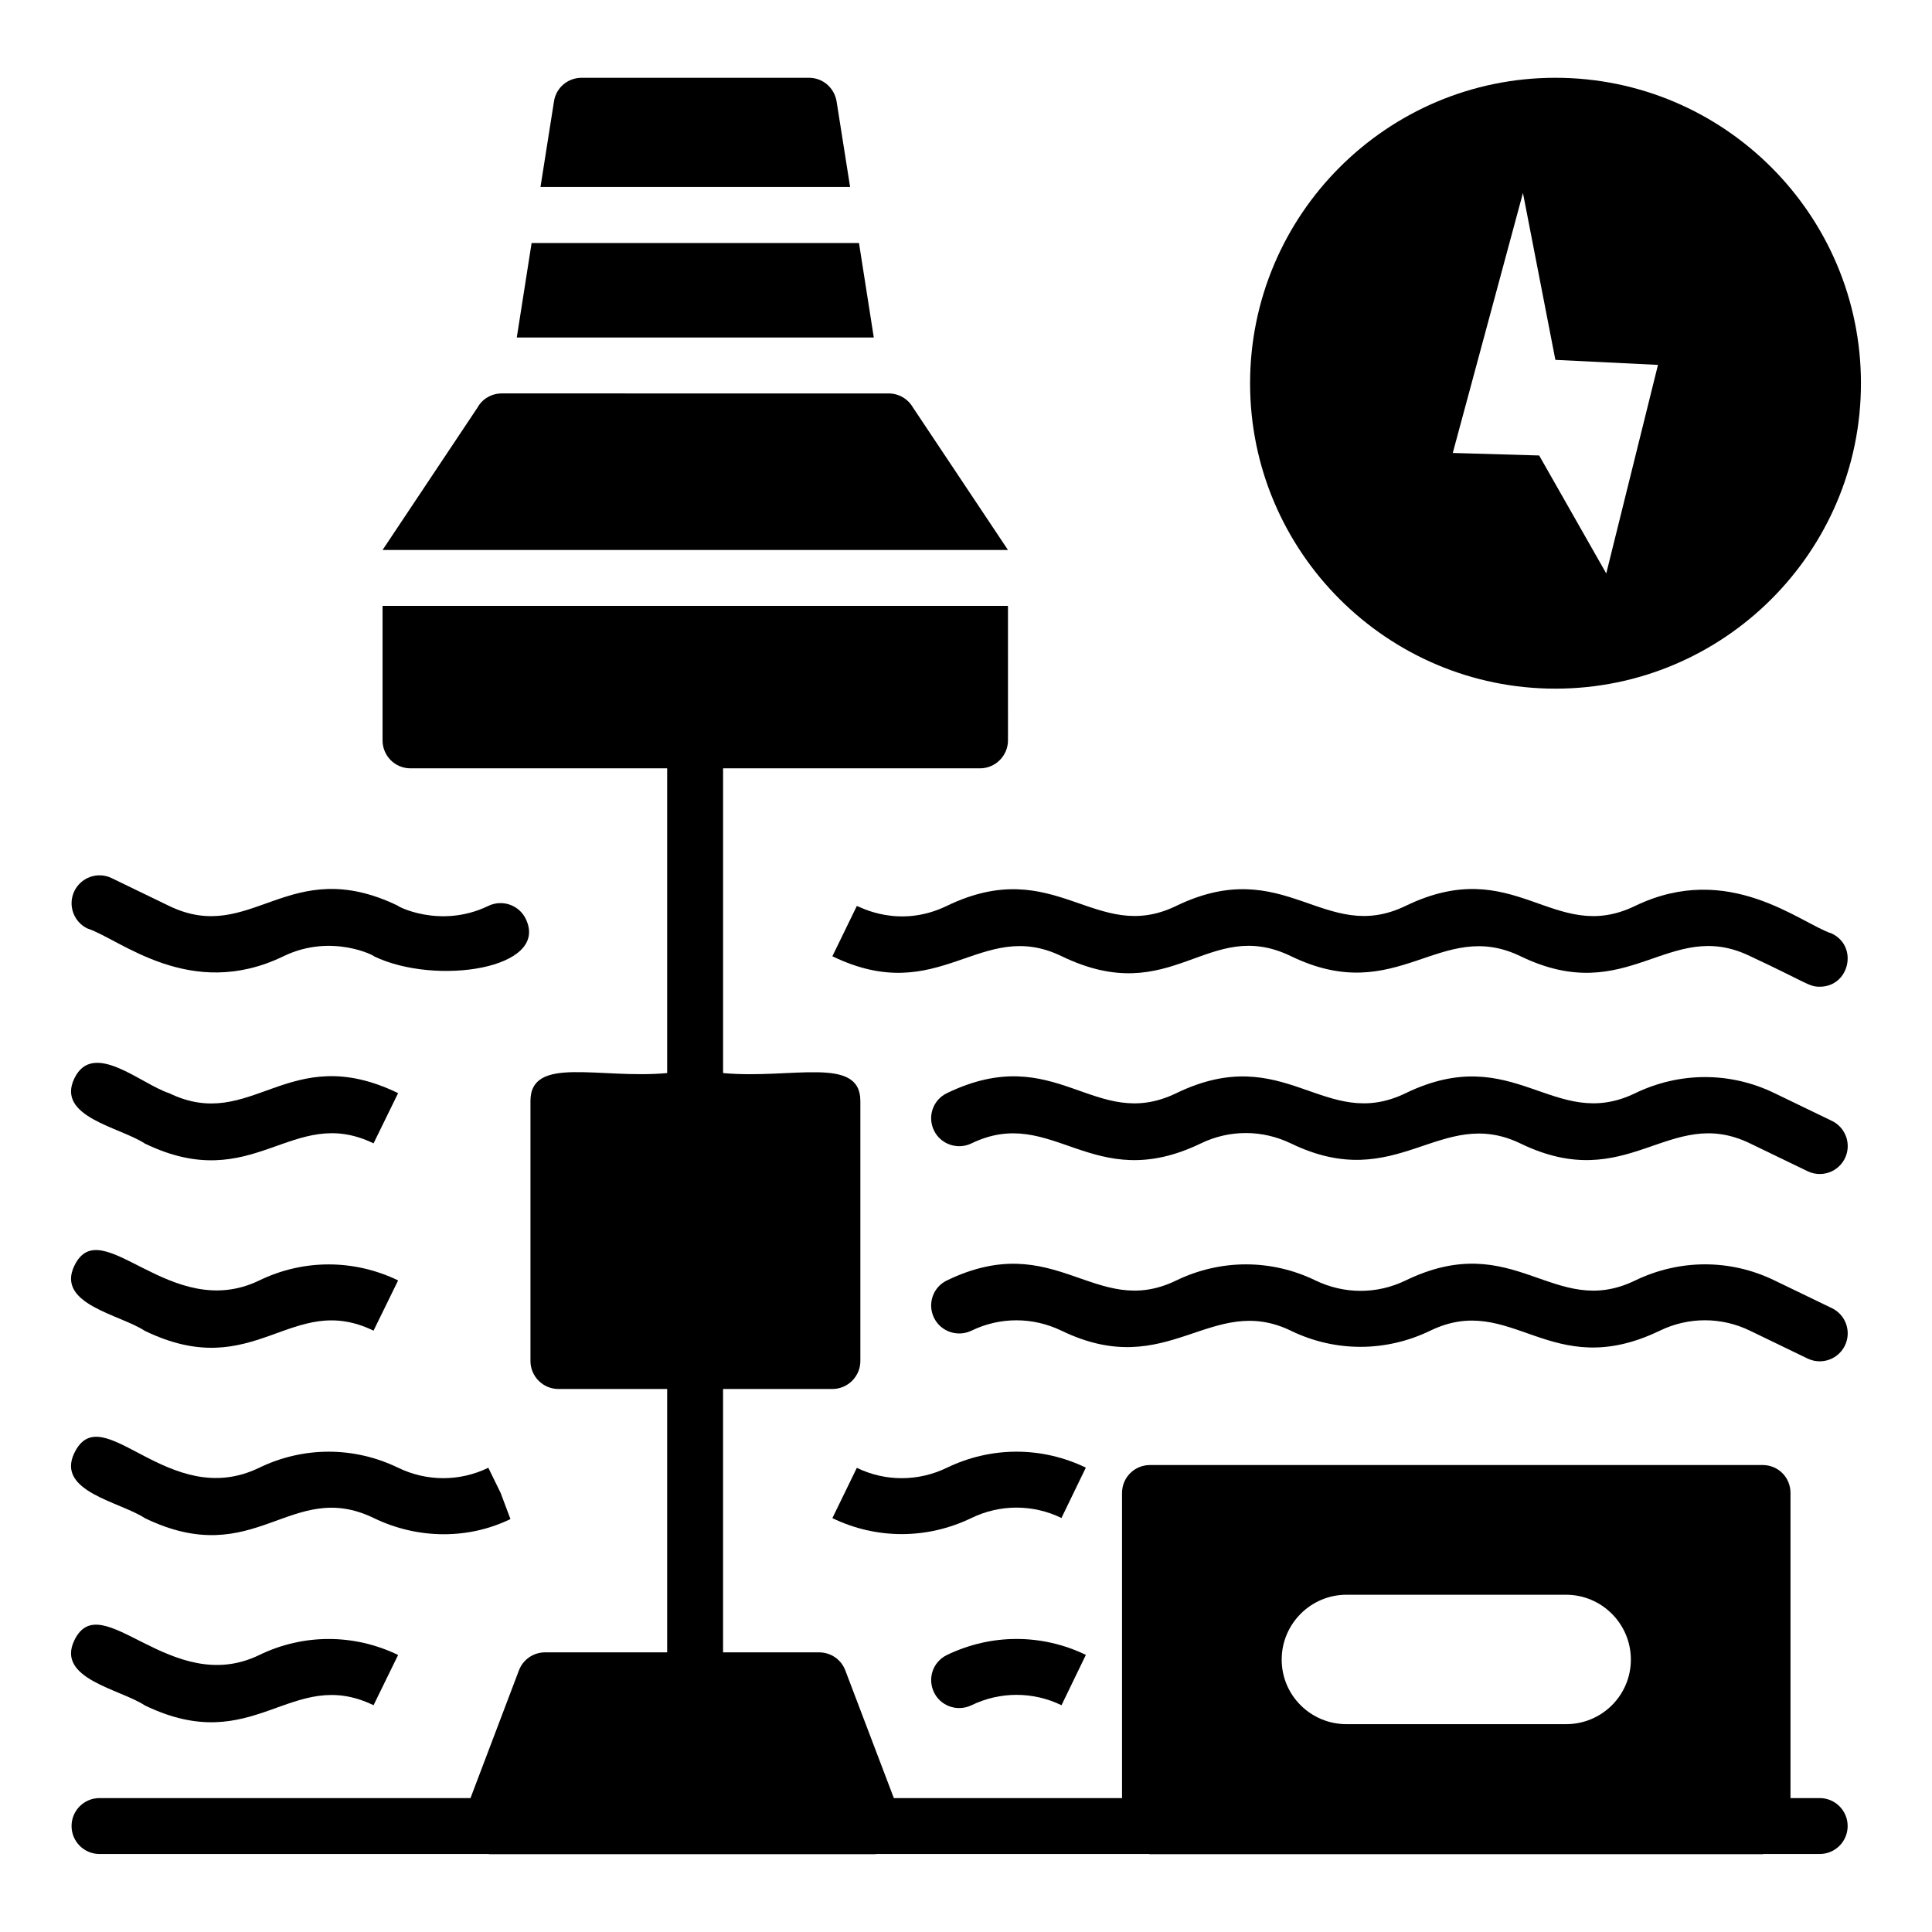
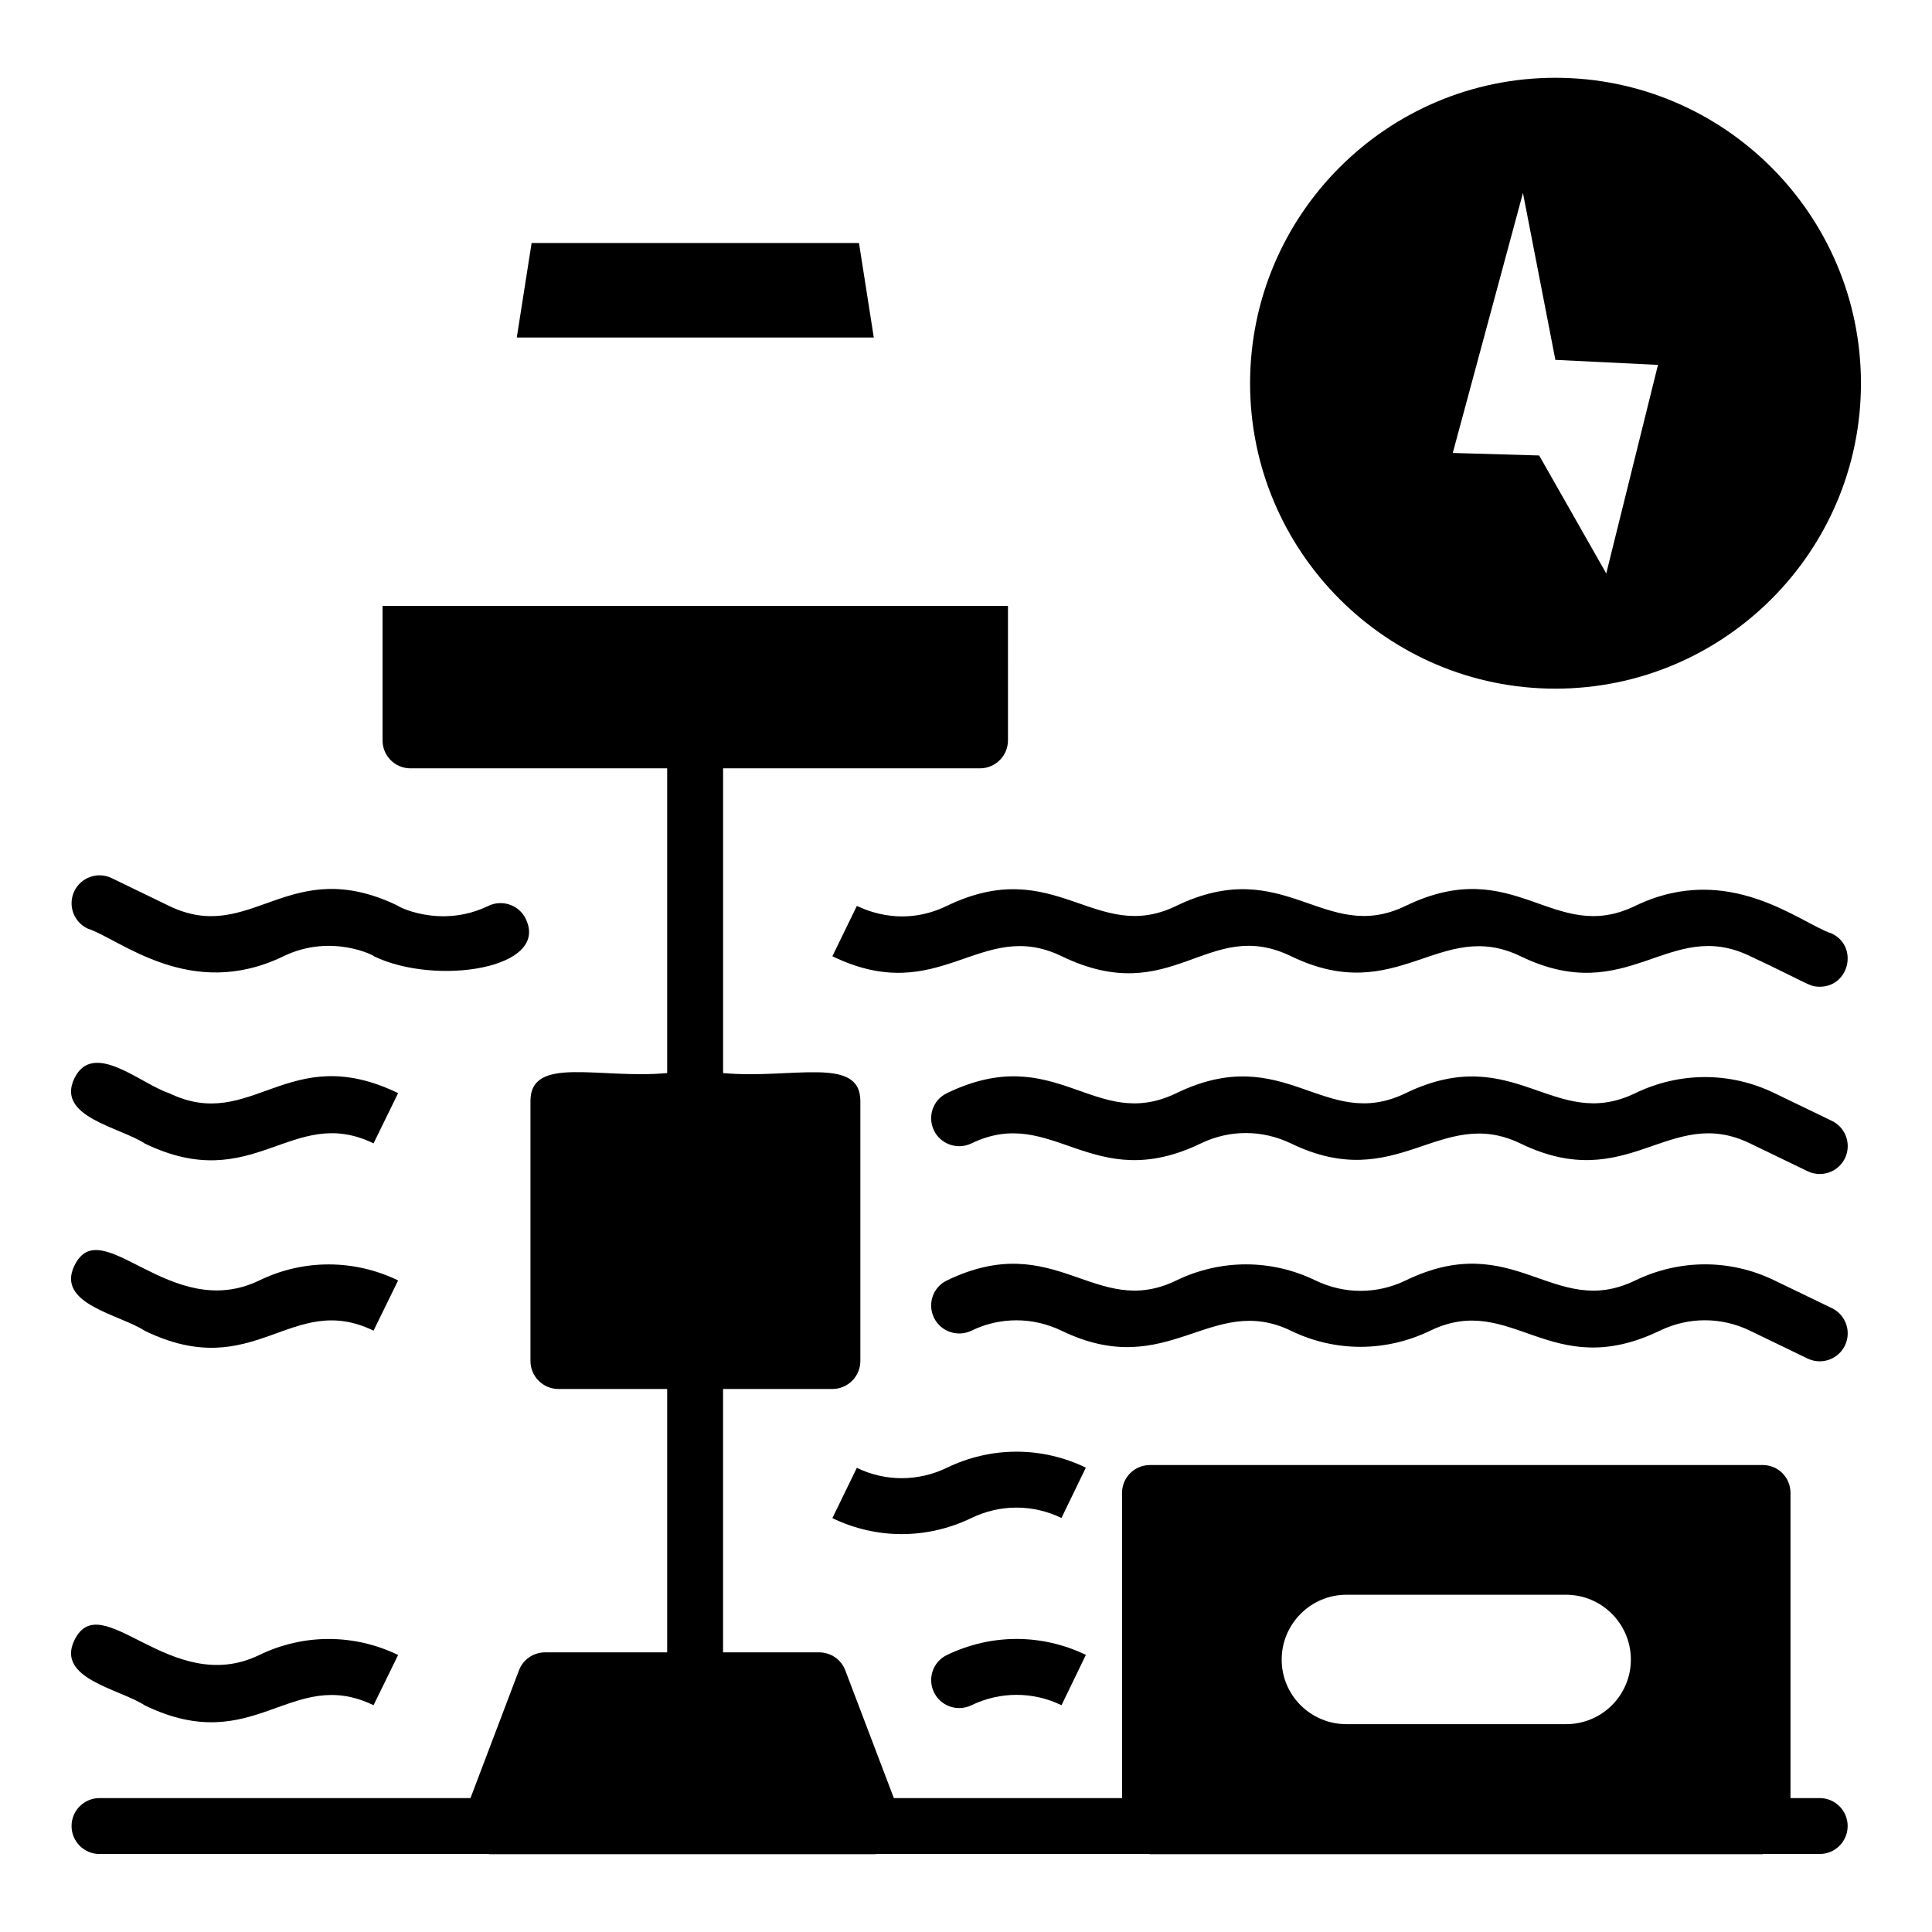
<svg xmlns="http://www.w3.org/2000/svg" fill="#000000" width="800px" height="800px" version="1.1" viewBox="144 144 512 512">
  <g>
    <path d="m626.25 620.51h-7.75v-80.855c0-4.148-3.262-7.41-7.41-7.41l-162.33 0.004c-4.074 0-7.41 3.262-7.41 7.41v80.855h-60.469l-12.883-33.883c-1.109-2.891-3.852-4.742-6.965-4.742h-25.414v-69.793h28.977c4.074 0 7.41-3.336 7.41-7.41v-68.902c0-12.117-18.184-5.742-36.379-7.41v-80.758h68.09c4.074 0 7.41-3.336 7.41-7.41l-0.004-35.637h-165.74v35.637c0 4.074 3.262 7.41 7.41 7.41h68.016v80.758c-17.934 1.652-36.23-4.769-36.23 7.41v68.902c0 4.074 3.336 7.41 7.41 7.41h28.82v69.793h-32.305c-3.113 0-5.852 1.852-6.965 4.742l-12.852 33.883-98.312-0.004c-4.094 0-7.41 3.316-7.41 7.41 0 4.09 3.312 7.41 7.41 7.41h102.98c0.137 0.008 0.262 0.051 0.398 0.051h102.02 0.148c0.09 0 0.164-0.047 0.25-0.051h72.328c0.09 0.004 0.164 0.051 0.25 0.051h162.33c0.09 0 0.164-0.047 0.254-0.051h14.906c4.094 0 7.41-3.316 7.41-7.41 0.004-4.094-3.312-7.41-7.406-7.41zm-137.55-48.848c3.113-3.113 7.41-5.039 12.148-5.039h58.16c9.484 0 17.188 7.707 17.188 17.188 0 9.484-7.707 17.113-17.188 17.113h-58.16c-9.484 0-17.188-7.633-17.188-17.113 0-4.738 1.926-9.035 5.039-12.148z" />
    <path d="m394.91 582.61-0.078 0.039c-3.641 1.824-5.094 6.223-3.293 9.875 1.281 2.617 3.922 4.129 6.664 4.129 1.094 0 2.207-0.242 3.25-0.746 7.582-3.668 16.285-3.672 23.855-0.004l6.461-13.34c-11.684-5.637-25.082-5.644-36.859 0.047z" />
    <path d="m182.36 595.94c29.133 14.113 38.785-10.609 60.633-0.039l6.512-13.312c-11.691-5.656-25.113-5.66-36.805 0.012-23.355 11.344-41.891-18.57-48.992-3.914-4.941 10.223 12.16 12.938 18.652 17.254z" />
    <path d="m394.91 532.98c-7.566 3.66-16.273 3.672-23.781 0.039l-0.059-0.027-6.484 13.328c5.832 2.82 12.098 4.234 18.371 4.234 6.289 0 12.59-1.422 18.484-4.269 7.582-3.668 16.285-3.672 23.855-0.004l6.461-13.34c-11.68-5.641-25.07-5.652-36.848 0.039z" />
-     <path d="m182.36 546.31c29.387 14.223 38.641-10.684 60.719 0 5.91 2.863 12.266 4.281 18.535 4.281 6.129 0 12.176-1.352 17.66-4.023l-2.606-6.938-3.258-6.656c-7.59 3.68-16.293 3.676-23.914-0.012-11.699-5.668-25.105-5.66-36.805 0.008-24.074 11.691-41.648-19.078-48.992-3.914-4.934 10.219 12.168 12.938 18.66 17.254z" />
    <path d="m486.17 496.69c11.684 5.656 25.086 5.652 36.855-0.039 21.605-10.453 31.742 14.031 60.879-0.02 7.566-3.66 16.258-3.66 23.824 0l15.297 7.394c1.043 0.504 2.141 0.738 3.219 0.738 2.758 0 5.398-1.543 6.68-4.188 1.781-3.684 0.238-8.113-3.445-9.895l-15.301-7.391c-11.672-5.644-25.055-5.641-36.887 0.074-21.566 10.434-31.879-14.016-60.797-0.02-7.598 3.676-16.293 3.668-23.934-0.035-11.684-5.656-25.086-5.652-36.855 0.039-21.5 10.434-31.906-13.957-60.797 0l-0.078 0.039c-3.641 1.824-5.094 6.223-3.293 9.875 1.793 3.652 6.258 5.148 9.914 3.383 7.574-3.676 16.285-3.668 23.941 0.043 28.188 13.605 39.547-10.285 60.777 0z" />
    <path d="m182.36 496.68c29.25 14.172 38.703-10.652 60.633-0.043l6.512-13.312c-11.691-5.656-25.113-5.66-36.805 0.012-23.516 11.379-41.867-18.621-48.992-3.91-4.941 10.223 12.16 12.941 18.652 17.254z" />
    <path d="m629.48 441.05-15.301-7.391c-11.672-5.641-25.062-5.644-36.879 0.074-21.543 10.379-31.957-13.973-60.805-0.02-21.609 10.457-31.855-13.992-60.793 0.004-21.695 10.484-31.672-14.078-60.797 0l-0.078 0.039c-3.641 1.824-5.094 6.223-3.293 9.875 1.793 3.656 6.258 5.144 9.914 3.383 21.516-10.398 31.957 13.938 60.793 0 7.59-3.672 16.285-3.664 23.934 0.035 28.234 13.652 39.52-10.309 60.836 0.02 28.539 13.793 39.332-10.422 60.727-0.074l15.297 7.391c1.043 0.504 2.141 0.738 3.219 0.738 2.758 0 5.398-1.543 6.68-4.188 1.77-3.676 0.23-8.105-3.453-9.887z" />
    <path d="m182.36 447.04c28.988 14.027 38.984-10.52 60.633-0.039l6.512-13.309c-29.238-14.168-38.742 10.629-60.691 0.012-7.508-2.445-20.16-14.148-25.105-3.922-4.941 10.227 12.16 12.941 18.652 17.258z" />
    <path d="m371.07 384.09-6.484 13.328c28.617 13.855 39.223-10.461 60.797 0.004 29.449 14.215 38.637-10.742 60.785-0.004 28.289 13.68 39.438-10.352 60.836 0.016 28.539 13.801 39.305-10.434 60.727-0.074 15.242 7.109 15.582 8.133 18.516 8.133 7.863 0 10.277-10.676 3.234-14.078-8.355-2.699-27.301-19.344-52.188-7.32-21.676 10.473-31.707-14.098-60.797-0.02-21.539 10.41-31.922-13.941-60.793 0.004-21.414 10.398-31.984-13.918-60.793-0.004-12.719 6.164-23.098 0.184-23.84 0.016z" />
    <path d="m167.15 390.05c8.59 2.766 27.254 19.359 52.008 7.352 12.934-6.254 24.66 0.176 23.922 0.012 16.348 7.922 46.754 3.34 40.227-9.949-1.793-3.652-6.215-5.164-9.891-3.391-12.93 6.254-24.652-0.184-23.914-0.02-29.164-14.094-38.84 10.594-60.691 0.023l-15.207-7.363c-3.703-1.789-8.117-0.238-9.898 3.441-1.777 3.68-0.238 8.113 3.445 9.895z" />
-     <path d="m385.93 251.97c-1.332-2.297-3.777-3.703-6.445-3.703l-102.54-0.004c-2.594 0-5.113 1.406-6.371 3.703l-25.191 37.785h165.74z" />
-     <path d="m365.71 170.91c-0.594-3.629-3.629-6.297-7.336-6.297h-60.234c-3.703 0-6.816 2.668-7.336 6.297l-3.57 22.637h82.051z" />
    <path d="m371.64 208.4h-86.758l-3.93 25.043h94.613z" />
    <path d="m556.19 326.5c44.676 0 80.98-36.305 80.98-80.906 0-44.676-36.305-80.98-80.98-80.98-44.602 0-80.906 36.305-80.906 80.98 0.004 44.605 36.305 80.906 80.906 80.906zm-8.594-131.36 8.594 44.23 27.191 1.332-13.707 55.27-17.781-31.266-22.895-0.668z" />
  </g>
</svg>